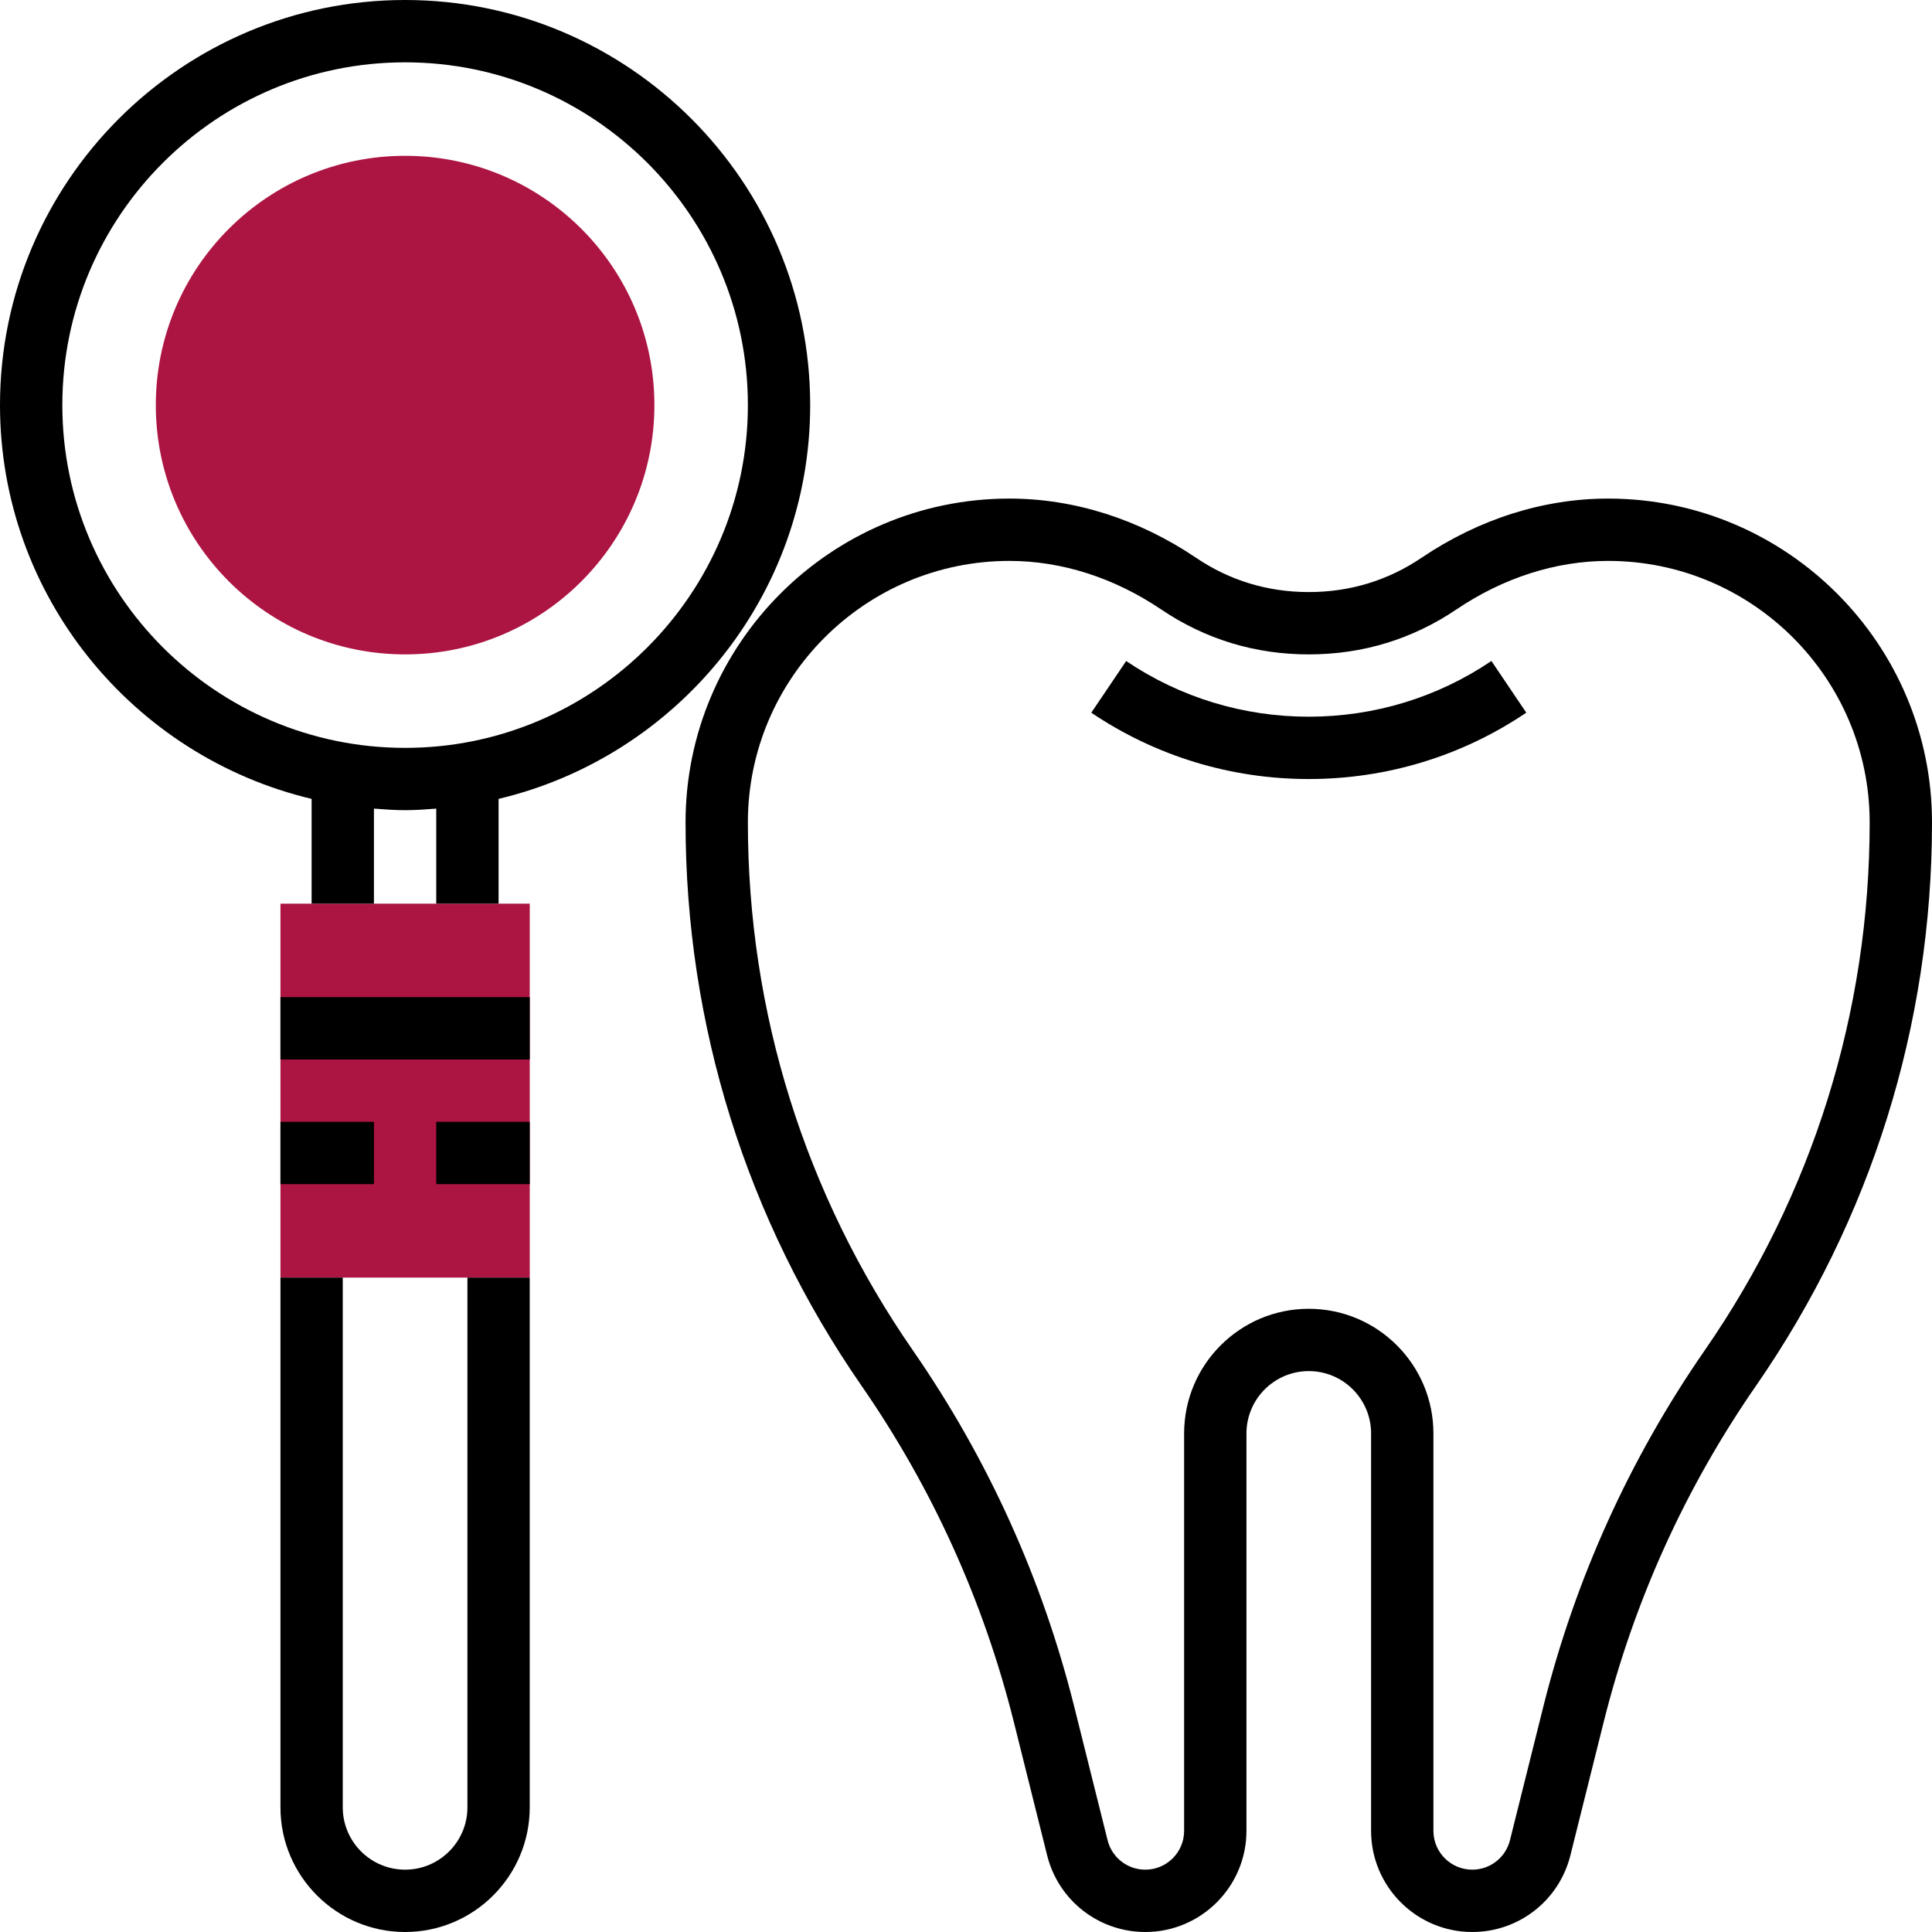
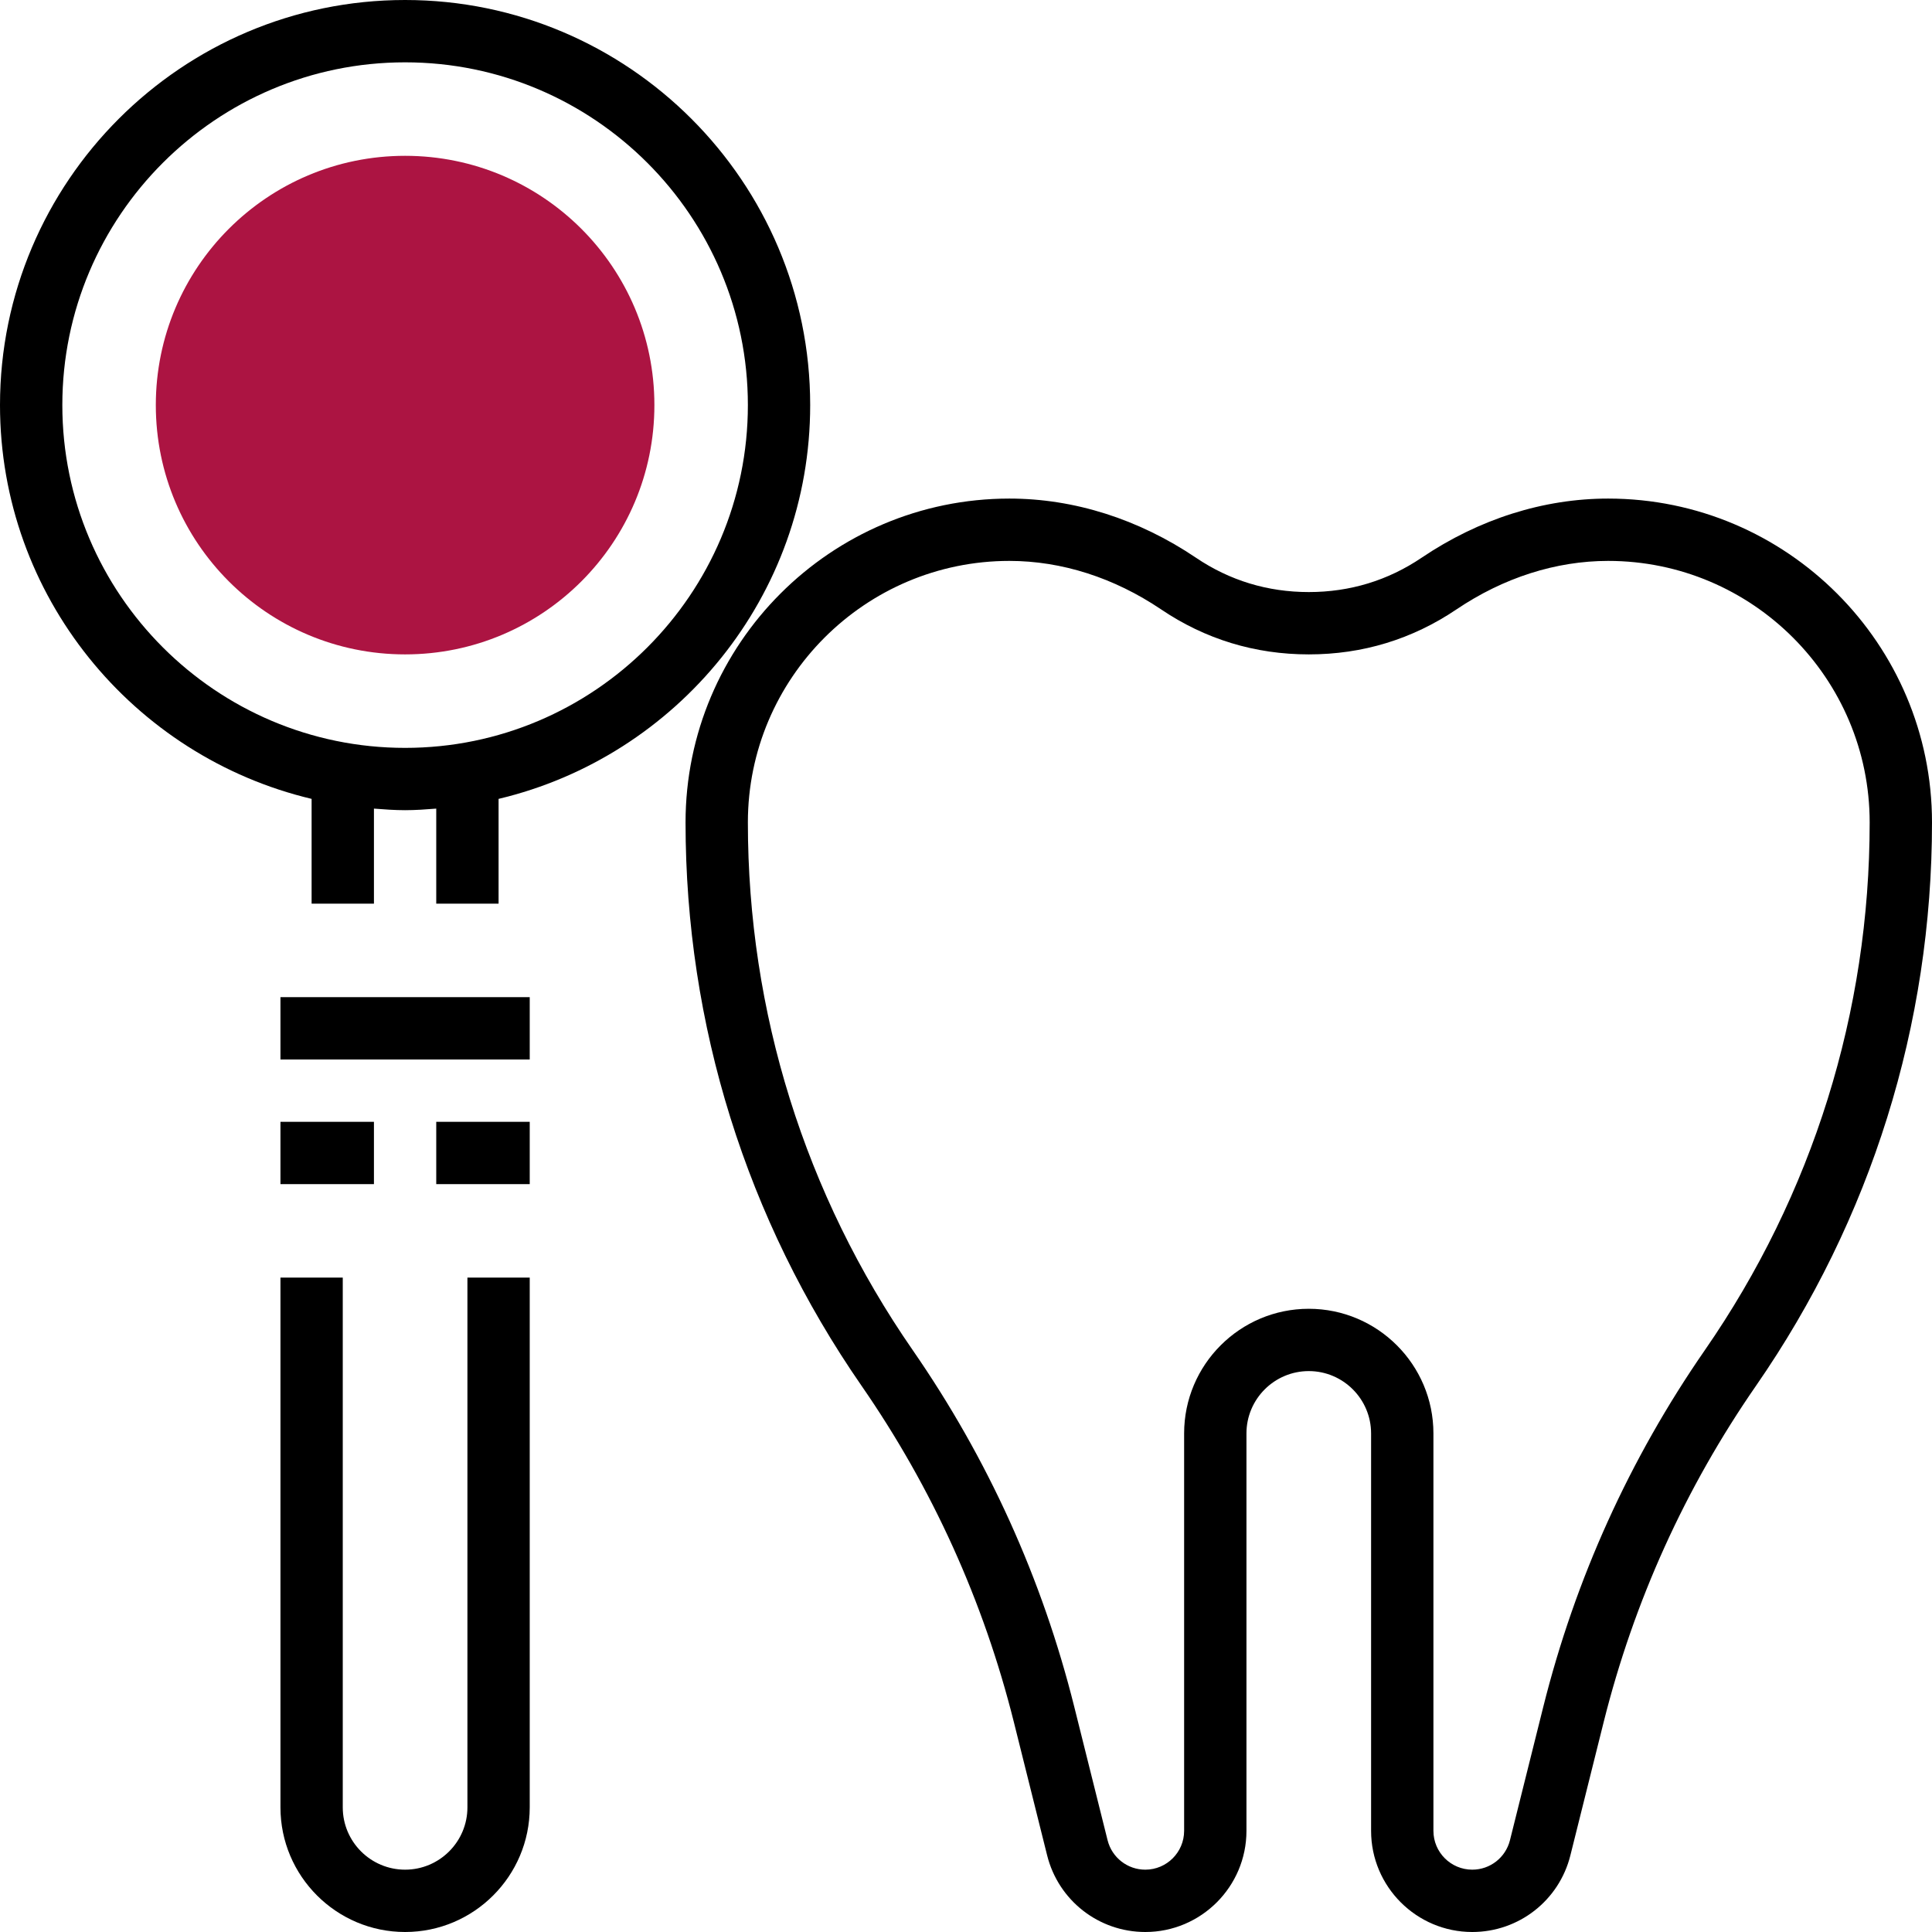
<svg xmlns="http://www.w3.org/2000/svg" width="80" height="80" viewBox="0 0 80 80" fill="none">
  <g clip-path="url(#clip0_290_136)">
-     <path d="M21.936 37.419H11.613V52.903H21.936V37.419Z" fill="#AC1442" />
    <path d="M16.774 27.097C22.475 27.097 27.097 22.475 27.097 16.774C27.097 11.073 22.475 6.452 16.774 6.452C11.073 6.452 6.452 11.073 6.452 16.774C6.452 22.475 11.073 27.097 16.774 27.097Z" fill="#AC1442" />
    <path d="M12.903 37.419H15.484V33.483C15.911 33.516 16.338 33.548 16.774 33.548C17.21 33.548 17.637 33.516 18.064 33.483V37.419H20.645V33.08C28.031 31.325 33.548 24.69 33.548 16.774C33.548 7.525 26.023 0 16.774 0C7.525 0 0 7.525 0 16.774C0 24.689 5.517 31.325 12.903 33.08V37.419ZM2.581 16.774C2.581 8.948 8.948 2.581 16.774 2.581C24.6 2.581 30.968 8.948 30.968 16.774C30.968 24.6 24.6 30.968 16.774 30.968C8.948 30.968 2.581 24.6 2.581 16.774Z" fill="black" />
    <path d="M19.355 74.839C19.355 76.262 18.197 77.419 16.774 77.419C15.351 77.419 14.193 76.262 14.193 74.839V52.903H11.613V74.839C11.613 77.685 13.928 80 16.774 80C19.62 80 21.935 77.685 21.935 74.839V52.903H19.355V74.839Z" fill="black" />
    <path d="M21.935 41.29H11.613V43.871H21.935V41.29Z" fill="black" />
    <path d="M15.484 46.452H11.613V49.032H15.484V46.452Z" fill="black" />
    <path d="M66.59 20.645C63.912 20.645 61.241 21.492 58.868 23.093C57.47 24.038 55.897 24.516 54.194 24.516C52.49 24.516 50.917 24.038 49.519 23.092C47.145 21.492 44.475 20.645 41.797 20.645C34.403 20.645 28.387 26.661 28.387 34.056C28.387 42.43 30.906 50.494 35.672 57.378C38.607 61.617 40.729 66.303 41.981 71.305L43.36 76.827C43.827 78.696 45.499 80 47.425 80C49.734 80 51.613 78.121 51.613 75.812V59.355C51.613 57.932 52.77 56.774 54.194 56.774C55.617 56.774 56.774 57.932 56.774 59.355V75.812C56.774 78.121 58.653 80 60.963 80C62.888 80 64.56 78.696 65.026 76.827L66.405 71.306C67.657 66.303 69.778 61.618 72.714 57.38C77.481 50.494 80 42.43 80 34.056C80 26.661 73.985 20.645 66.59 20.645ZM70.592 55.91C67.48 60.405 65.23 65.374 63.903 70.68L62.524 76.201C62.343 76.919 61.702 77.419 60.963 77.419C60.076 77.419 59.355 76.698 59.355 75.812V59.355C59.355 56.508 57.04 54.194 54.194 54.194C51.347 54.194 49.032 56.508 49.032 59.355V75.812C49.032 76.698 48.311 77.419 47.425 77.419C46.685 77.419 46.044 76.919 45.863 76.201L44.484 70.679C43.159 65.374 40.908 60.405 37.795 55.908C33.328 49.459 30.968 41.902 30.968 34.056C30.968 28.084 35.826 23.226 41.797 23.226C43.96 23.226 46.129 23.92 48.075 25.231C49.908 26.47 51.967 27.097 54.194 27.097C56.421 27.097 58.479 26.47 60.312 25.232C62.258 23.92 64.428 23.226 66.59 23.226C72.561 23.226 77.419 28.084 77.419 34.056C77.419 41.902 75.059 49.459 70.592 55.91Z" fill="black" />
-     <path d="M54.194 29.677C51.481 29.677 48.867 28.88 46.632 27.372L45.188 29.511C47.852 31.308 50.965 32.258 54.194 32.258C57.422 32.258 60.536 31.308 63.2 29.51L61.756 27.37C59.521 28.88 56.906 29.677 54.194 29.677Z" fill="black" />
    <path d="M21.935 46.452H18.064V49.032H21.935V46.452Z" fill="black" />
  </g>
  <defs>
    <clipPath id="clip0_290_136">
      <rect width="80" height="80" fill="white" />
    </clipPath>
  </defs>
</svg>